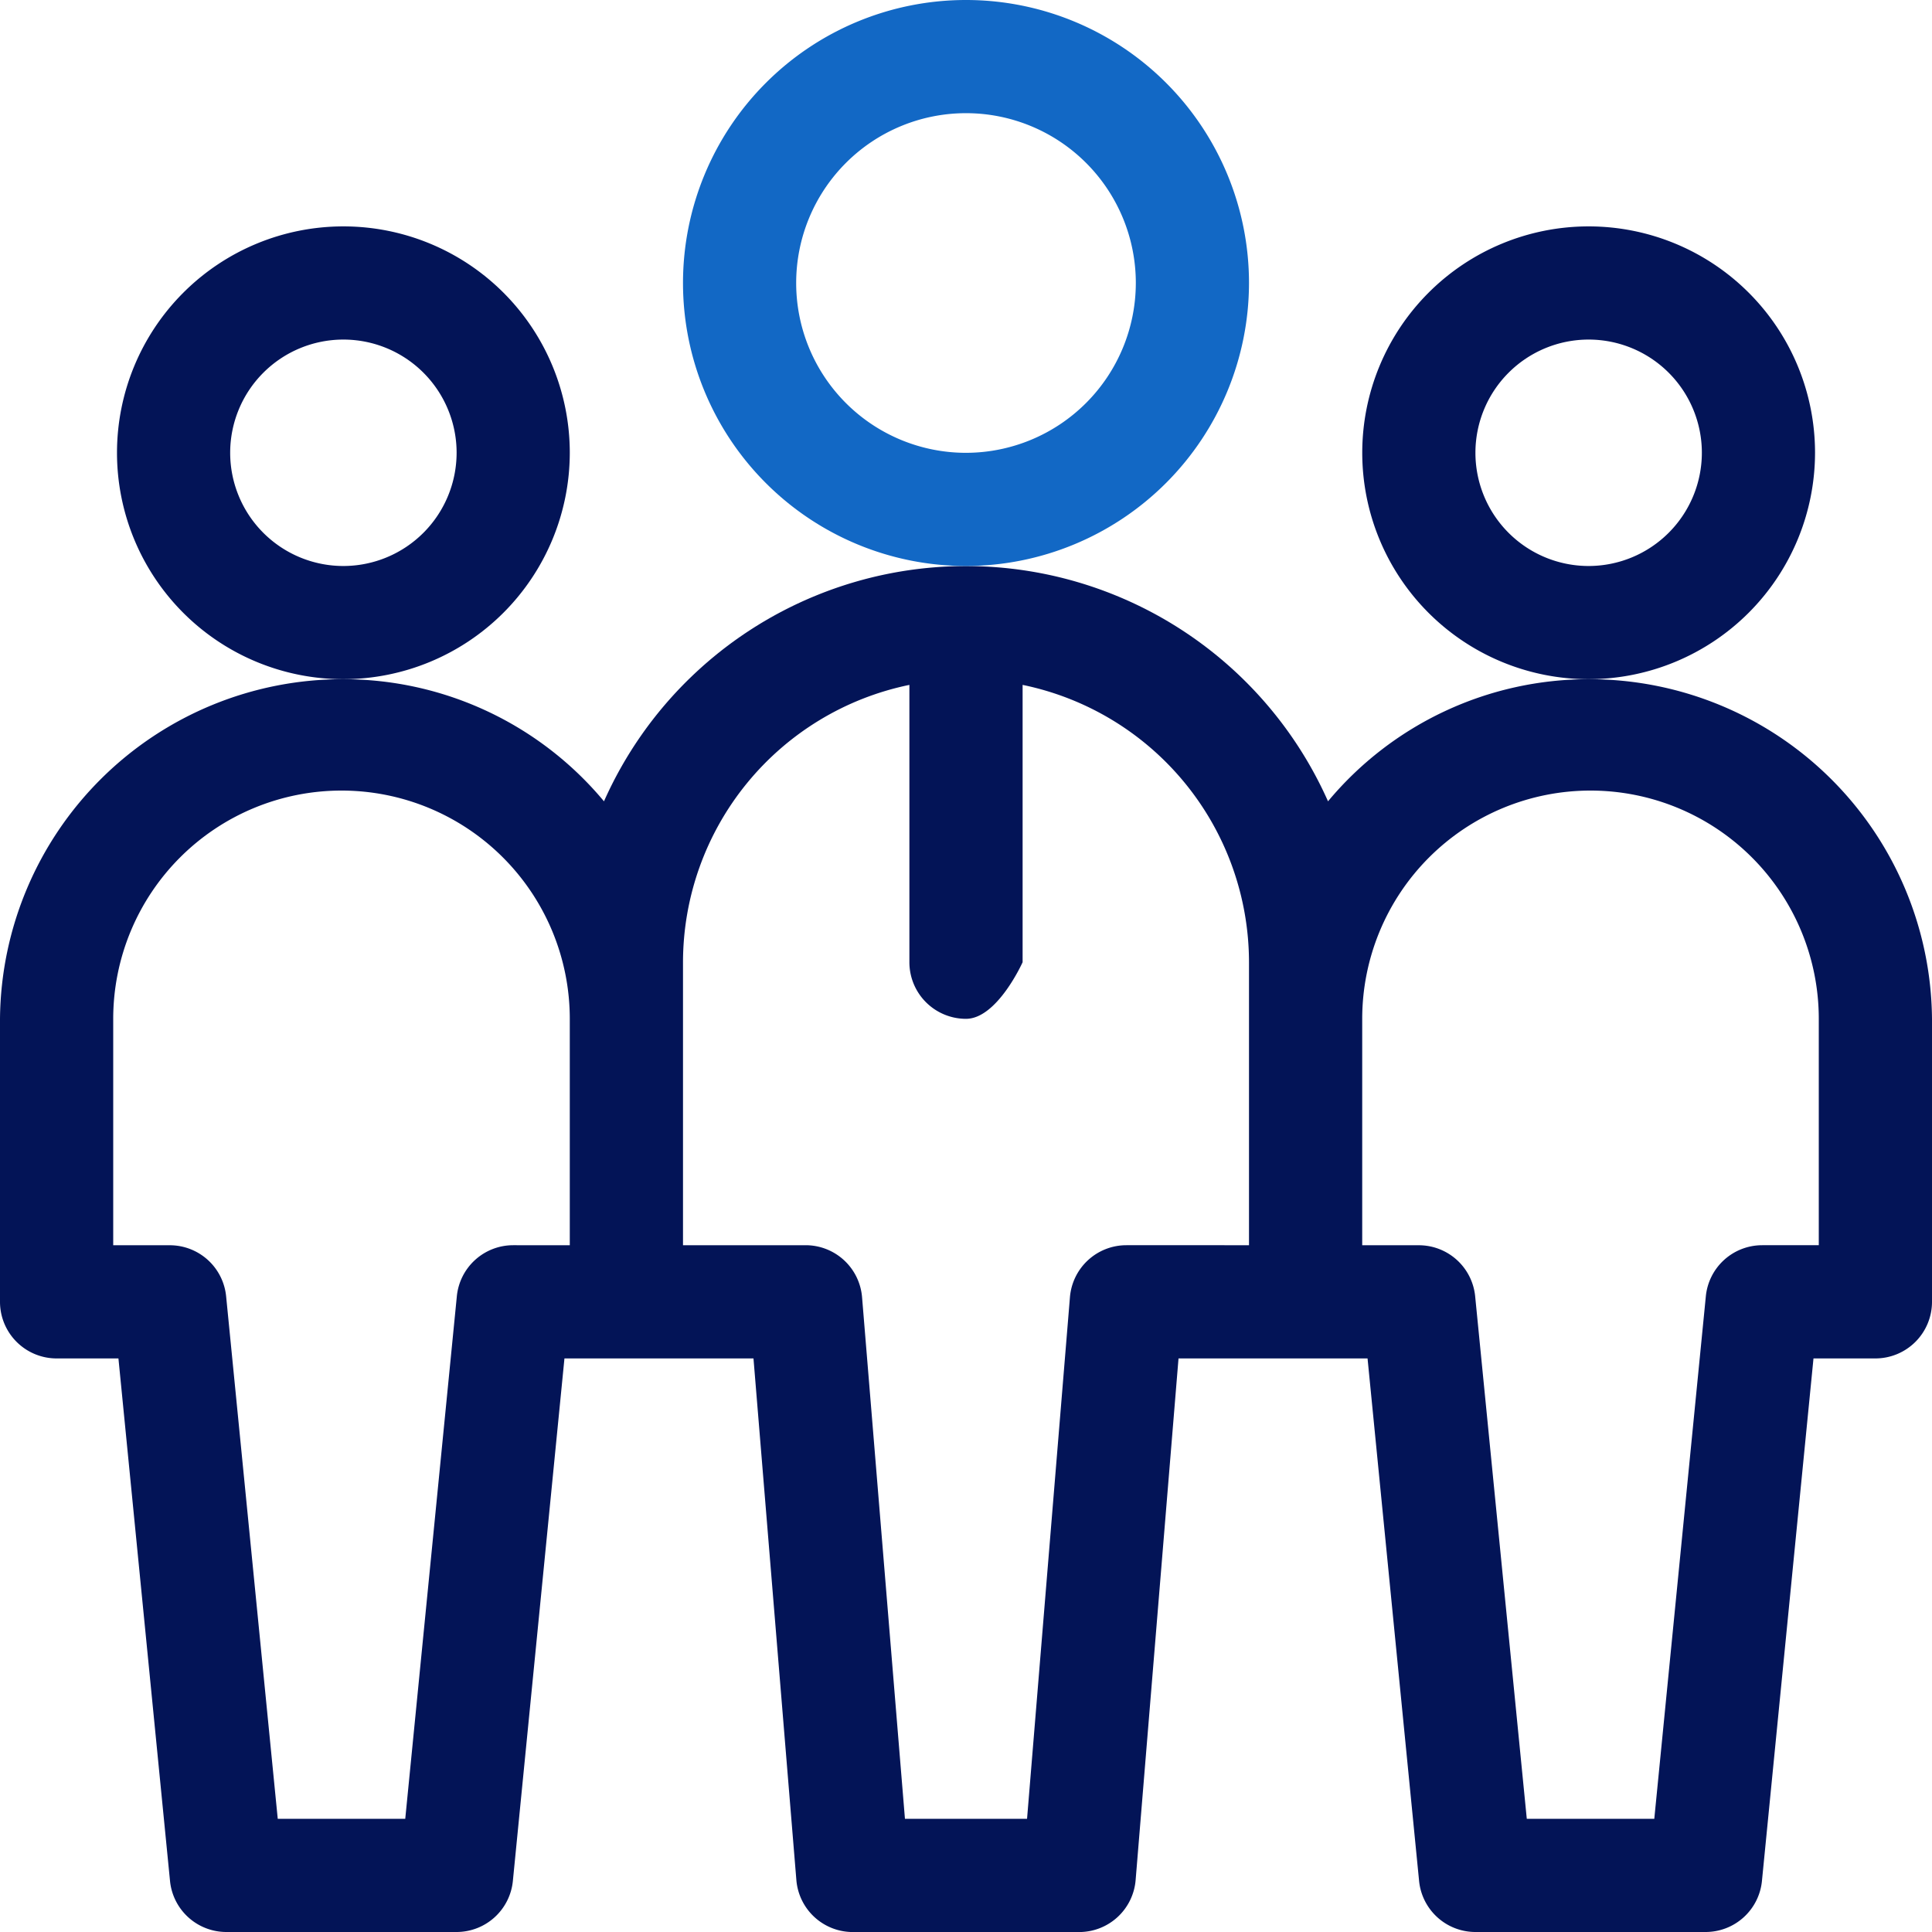
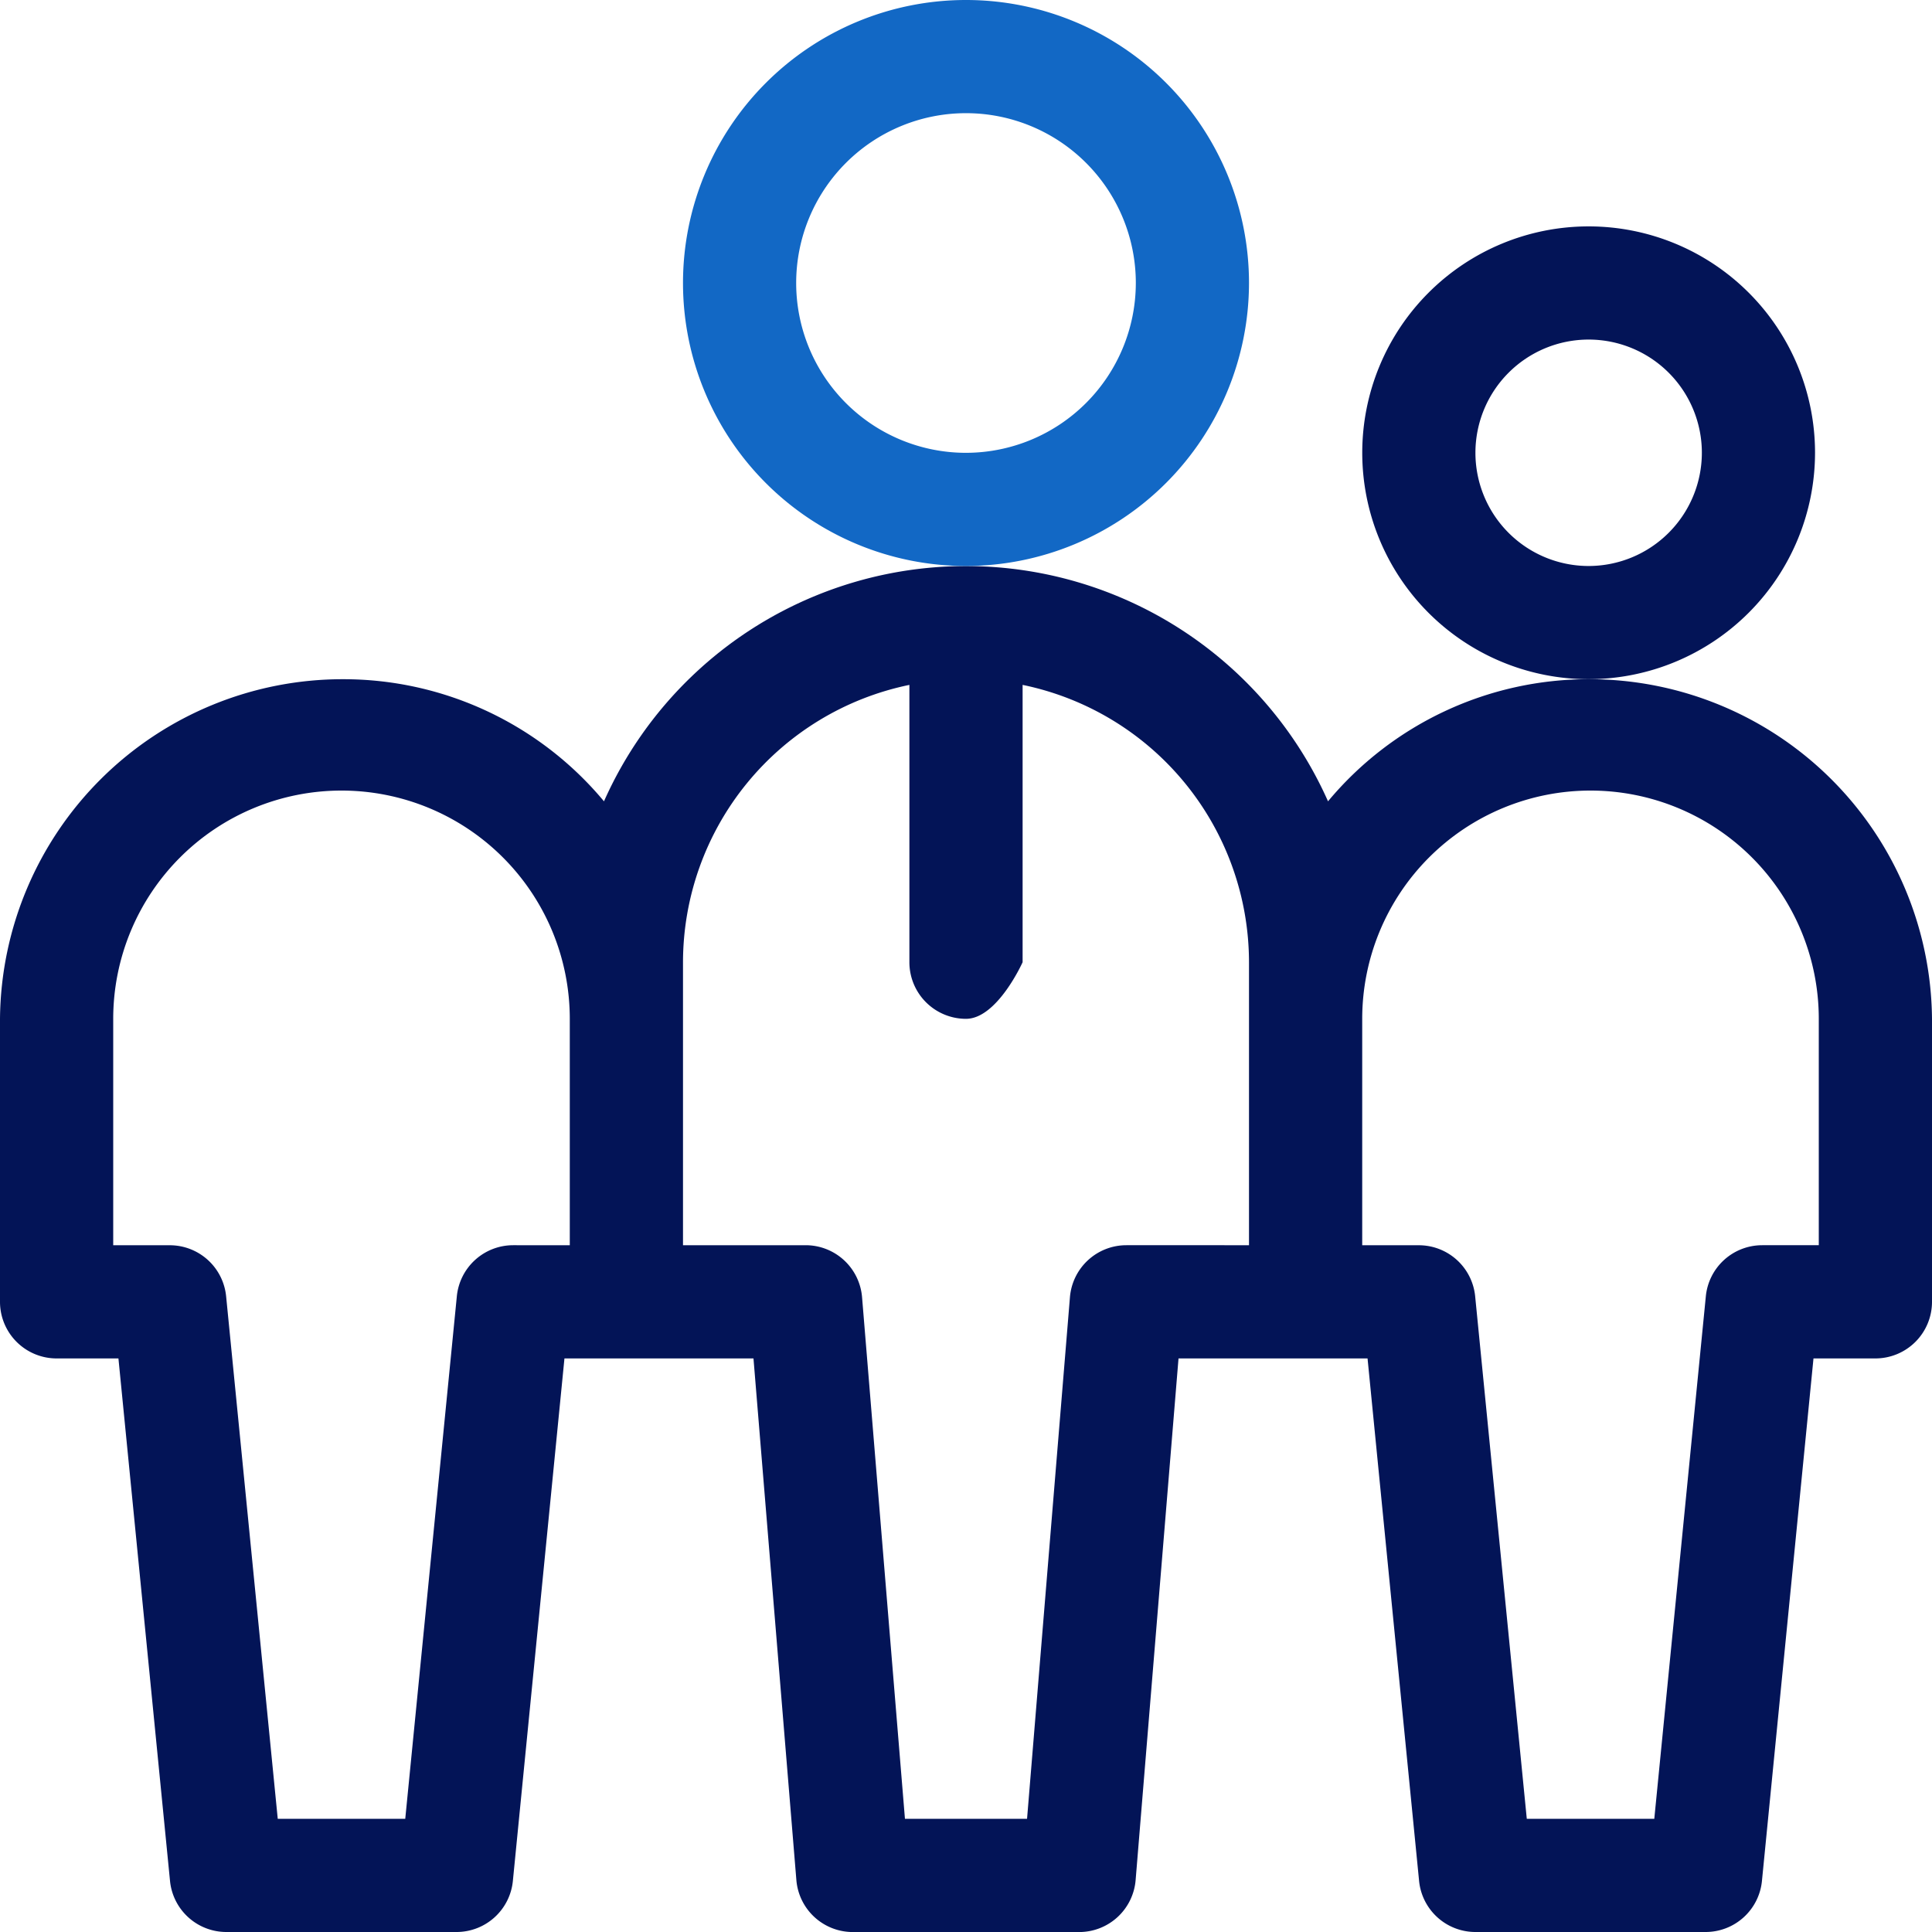
<svg xmlns="http://www.w3.org/2000/svg" width="50" height="50" viewBox="0 0 50 50">
  <defs>
    <style>
            .cls-1{fill:#031457}
        </style>
  </defs>
  <g id="Grupo_318" transform="translate(-139 -3431)">
    <g id="Icon-2">
      <g id="Icon-2-2" transform="translate(139 3431)">
-         <path id="Trazado_64" d="M42.719 65.859a5.859 5.859 0 1 0-5.859 5.859 5.866 5.866 0 0 0 5.859-5.859zm-5.859 2.93a2.93 2.93 0 1 1 2.93-2.93 2.933 2.933 0 0 1-2.931 2.93z" class="cls-1" transform="translate(-27.973 -54.141)" />
        <path id="Trazado_65" d="M372.719 65.859a5.859 5.859 0 1 0-5.859 5.859 5.866 5.866 0 0 0 5.859-5.859zm-5.859 2.93a2.93 2.93 0 1 1 2.93-2.93 2.933 2.933 0 0 1-2.931 2.93z" class="cls-1" transform="translate(-325.746 -54.141)" />
        <path id="Trazado_66" d="M41.113 152.93a8.774 8.774 0 0 0-6.744 3.16 10.253 10.253 0 0 0-18.738 0 8.774 8.774 0 0 0-6.744-3.16A8.868 8.868 0 0 0 0 161.719v7.324a1.465 1.465 0 0 0 1.465 1.465h1.6L4.4 184.031a1.465 1.465 0 0 0 1.458 1.321h5.957a1.465 1.465 0 0 0 1.458-1.321l1.335-13.523H19.5l1.11 13.5a1.465 1.465 0 0 0 1.46 1.345h5.86a1.465 1.465 0 0 0 1.46-1.345l1.11-13.5h4.892l1.334 13.523a1.465 1.465 0 0 0 1.458 1.321h5.957a1.465 1.465 0 0 0 1.458-1.321l1.334-13.523h1.6A1.465 1.465 0 0 0 50 169.043v-7.324a8.868 8.868 0 0 0-8.887-8.789zm-27.832 14.648a1.465 1.465 0 0 0-1.458 1.321l-1.335 13.523h-3.3L5.852 168.9a1.465 1.465 0 0 0-1.458-1.321H2.93v-5.859a5.908 5.908 0 0 1 11.816 0v5.859zm15.869 0a1.465 1.465 0 0 0-1.46 1.345l-1.11 13.5h-3.16l-1.11-13.5a1.465 1.465 0 0 0-1.46-1.345h-3.174v-7.324a7.337 7.337 0 0 1 5.859-7.177v7.177A1.465 1.465 0 0 0 25 161.719c.809 0 1.465-1.465 1.465-1.465v-7.177a7.337 7.337 0 0 1 5.859 7.177v7.324zm17.92 0h-1.465a1.465 1.465 0 0 0-1.458 1.321l-1.334 13.523h-3.3L38.177 168.9a1.465 1.465 0 0 0-1.458-1.321h-1.465v-5.859a5.908 5.908 0 0 1 11.816 0z" class="cls-1" transform="translate(0 -135.352)" />
        <path id="Trazado_67" fill="#1268c5" d="M195.648 7.324a7.324 7.324 0 1 0-7.324 7.324 7.333 7.333 0 0 0 7.324-7.324zm-7.324 4.395a4.395 4.395 0 1 1 4.395-4.395 4.4 4.4 0 0 1-4.395 4.395z" transform="translate(-163.324)" />
      </g>
    </g>
  </g>
</svg>